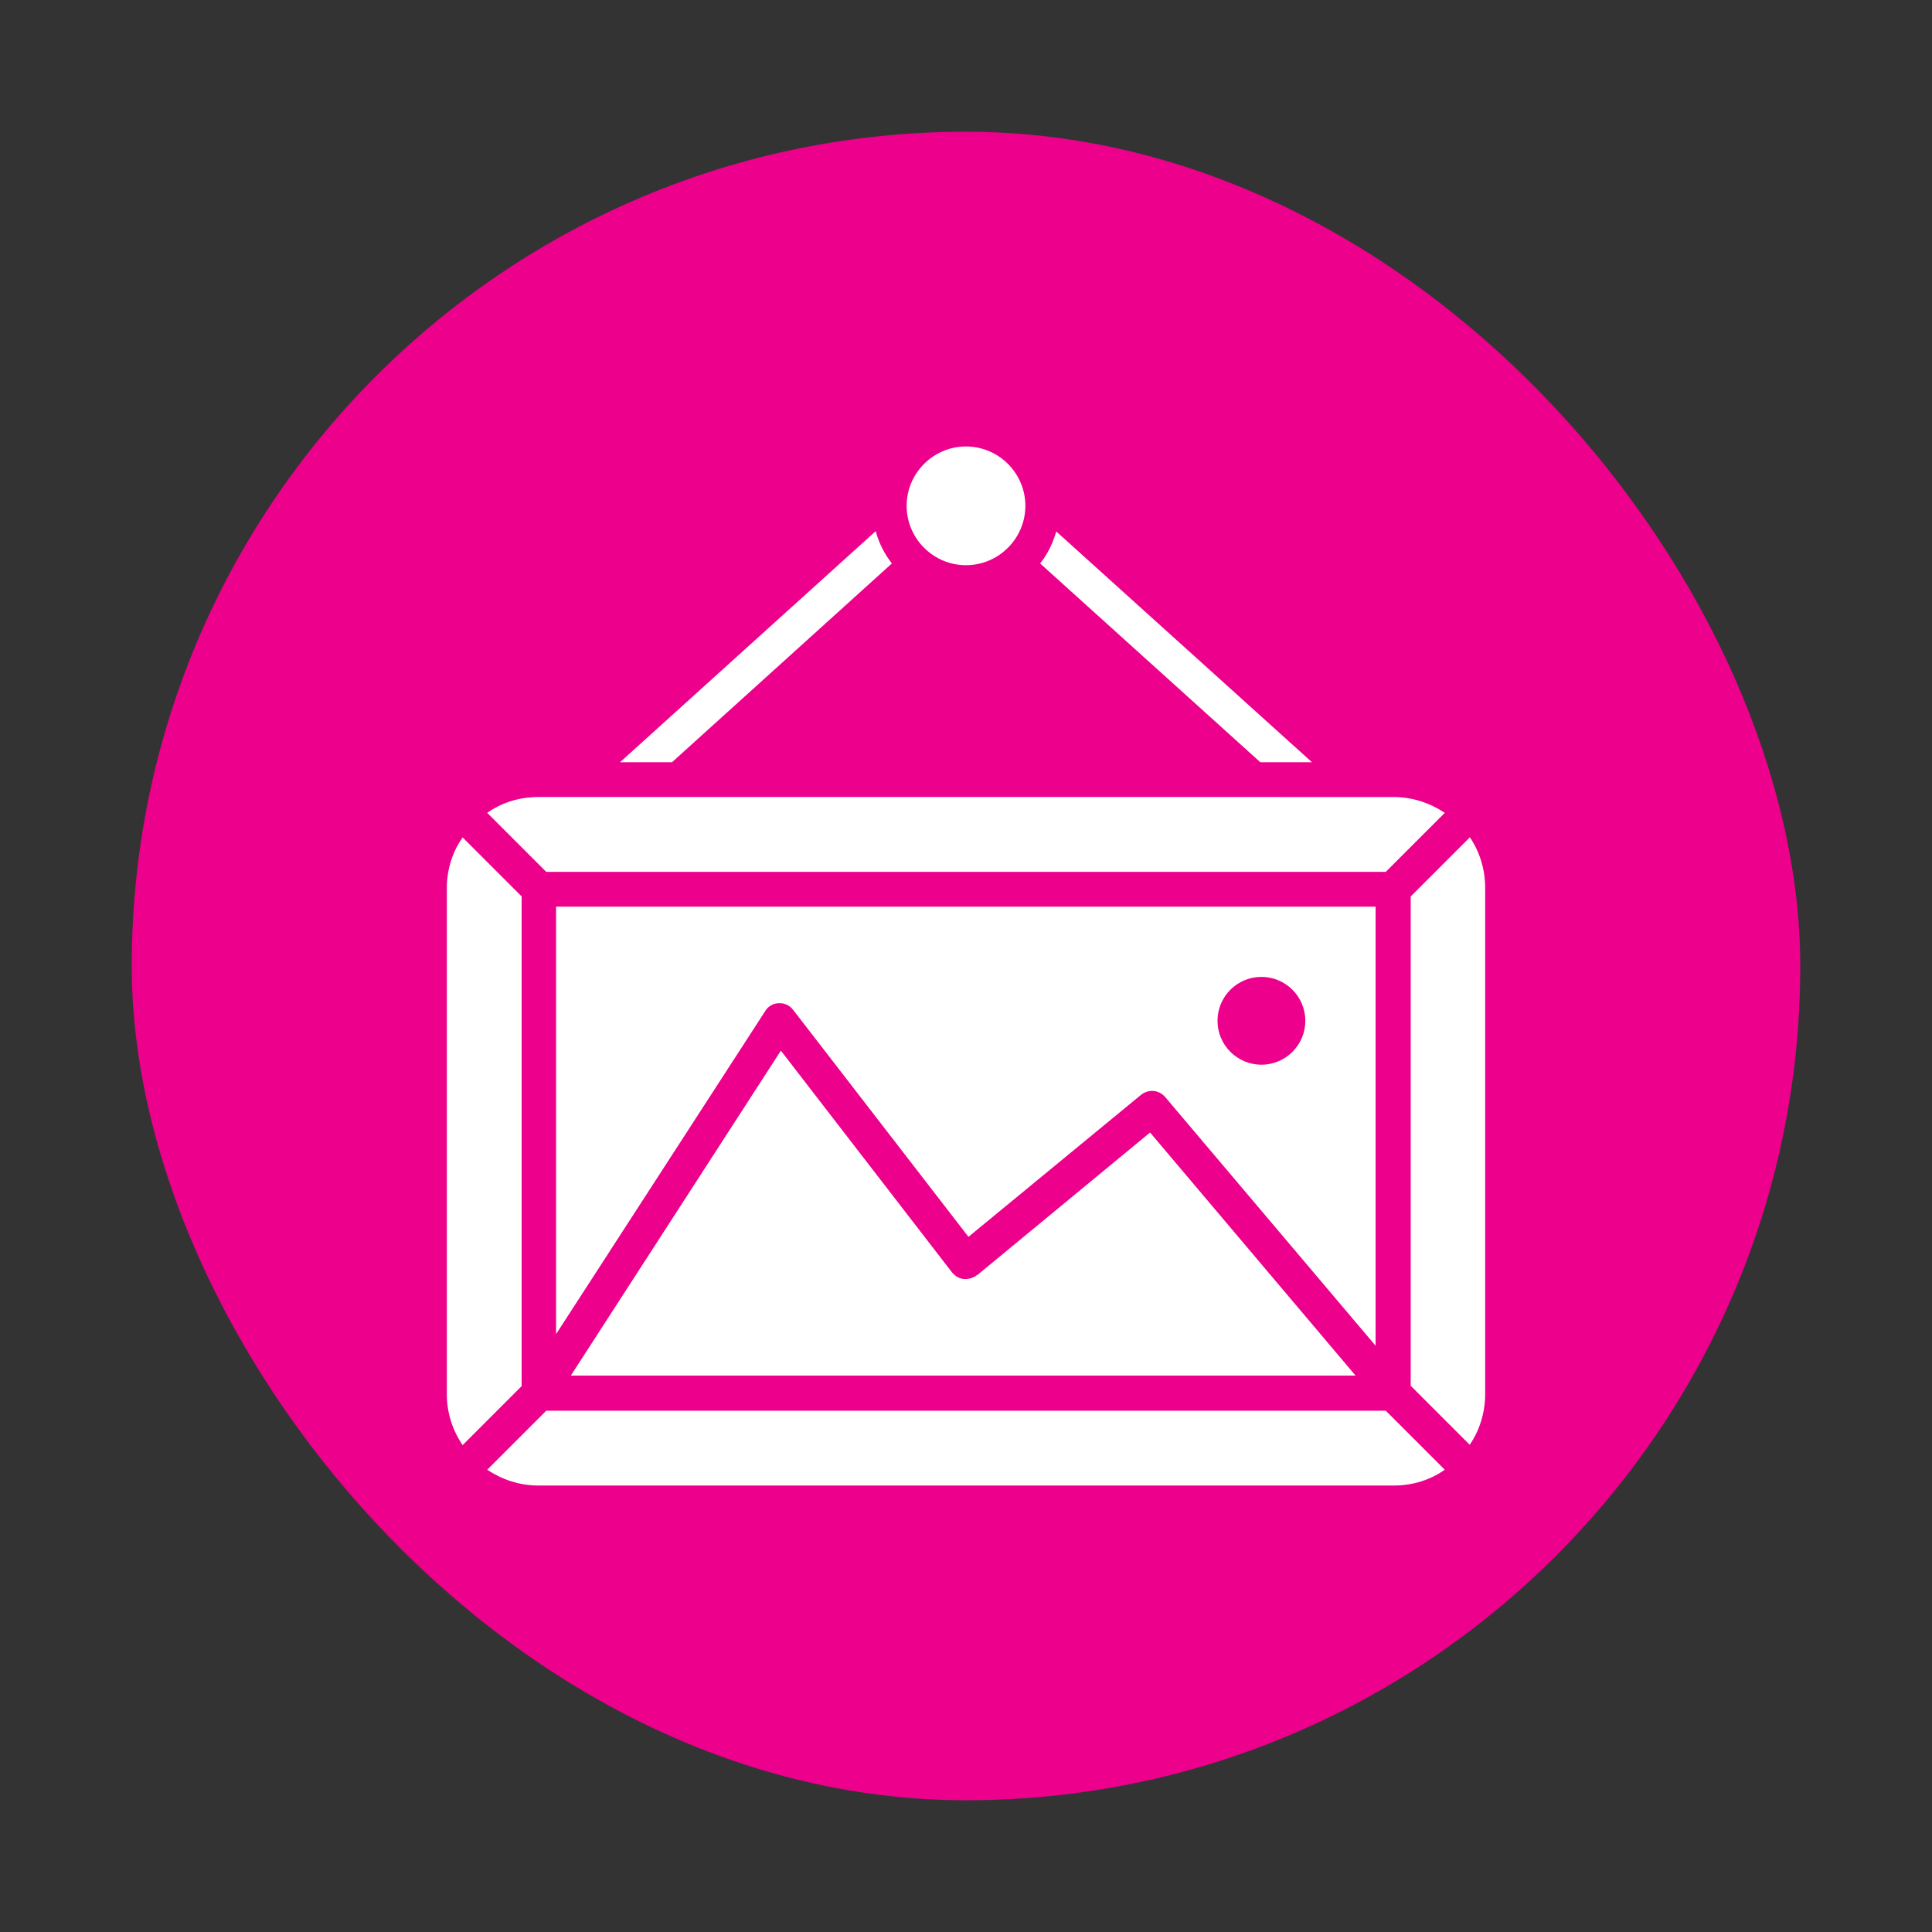
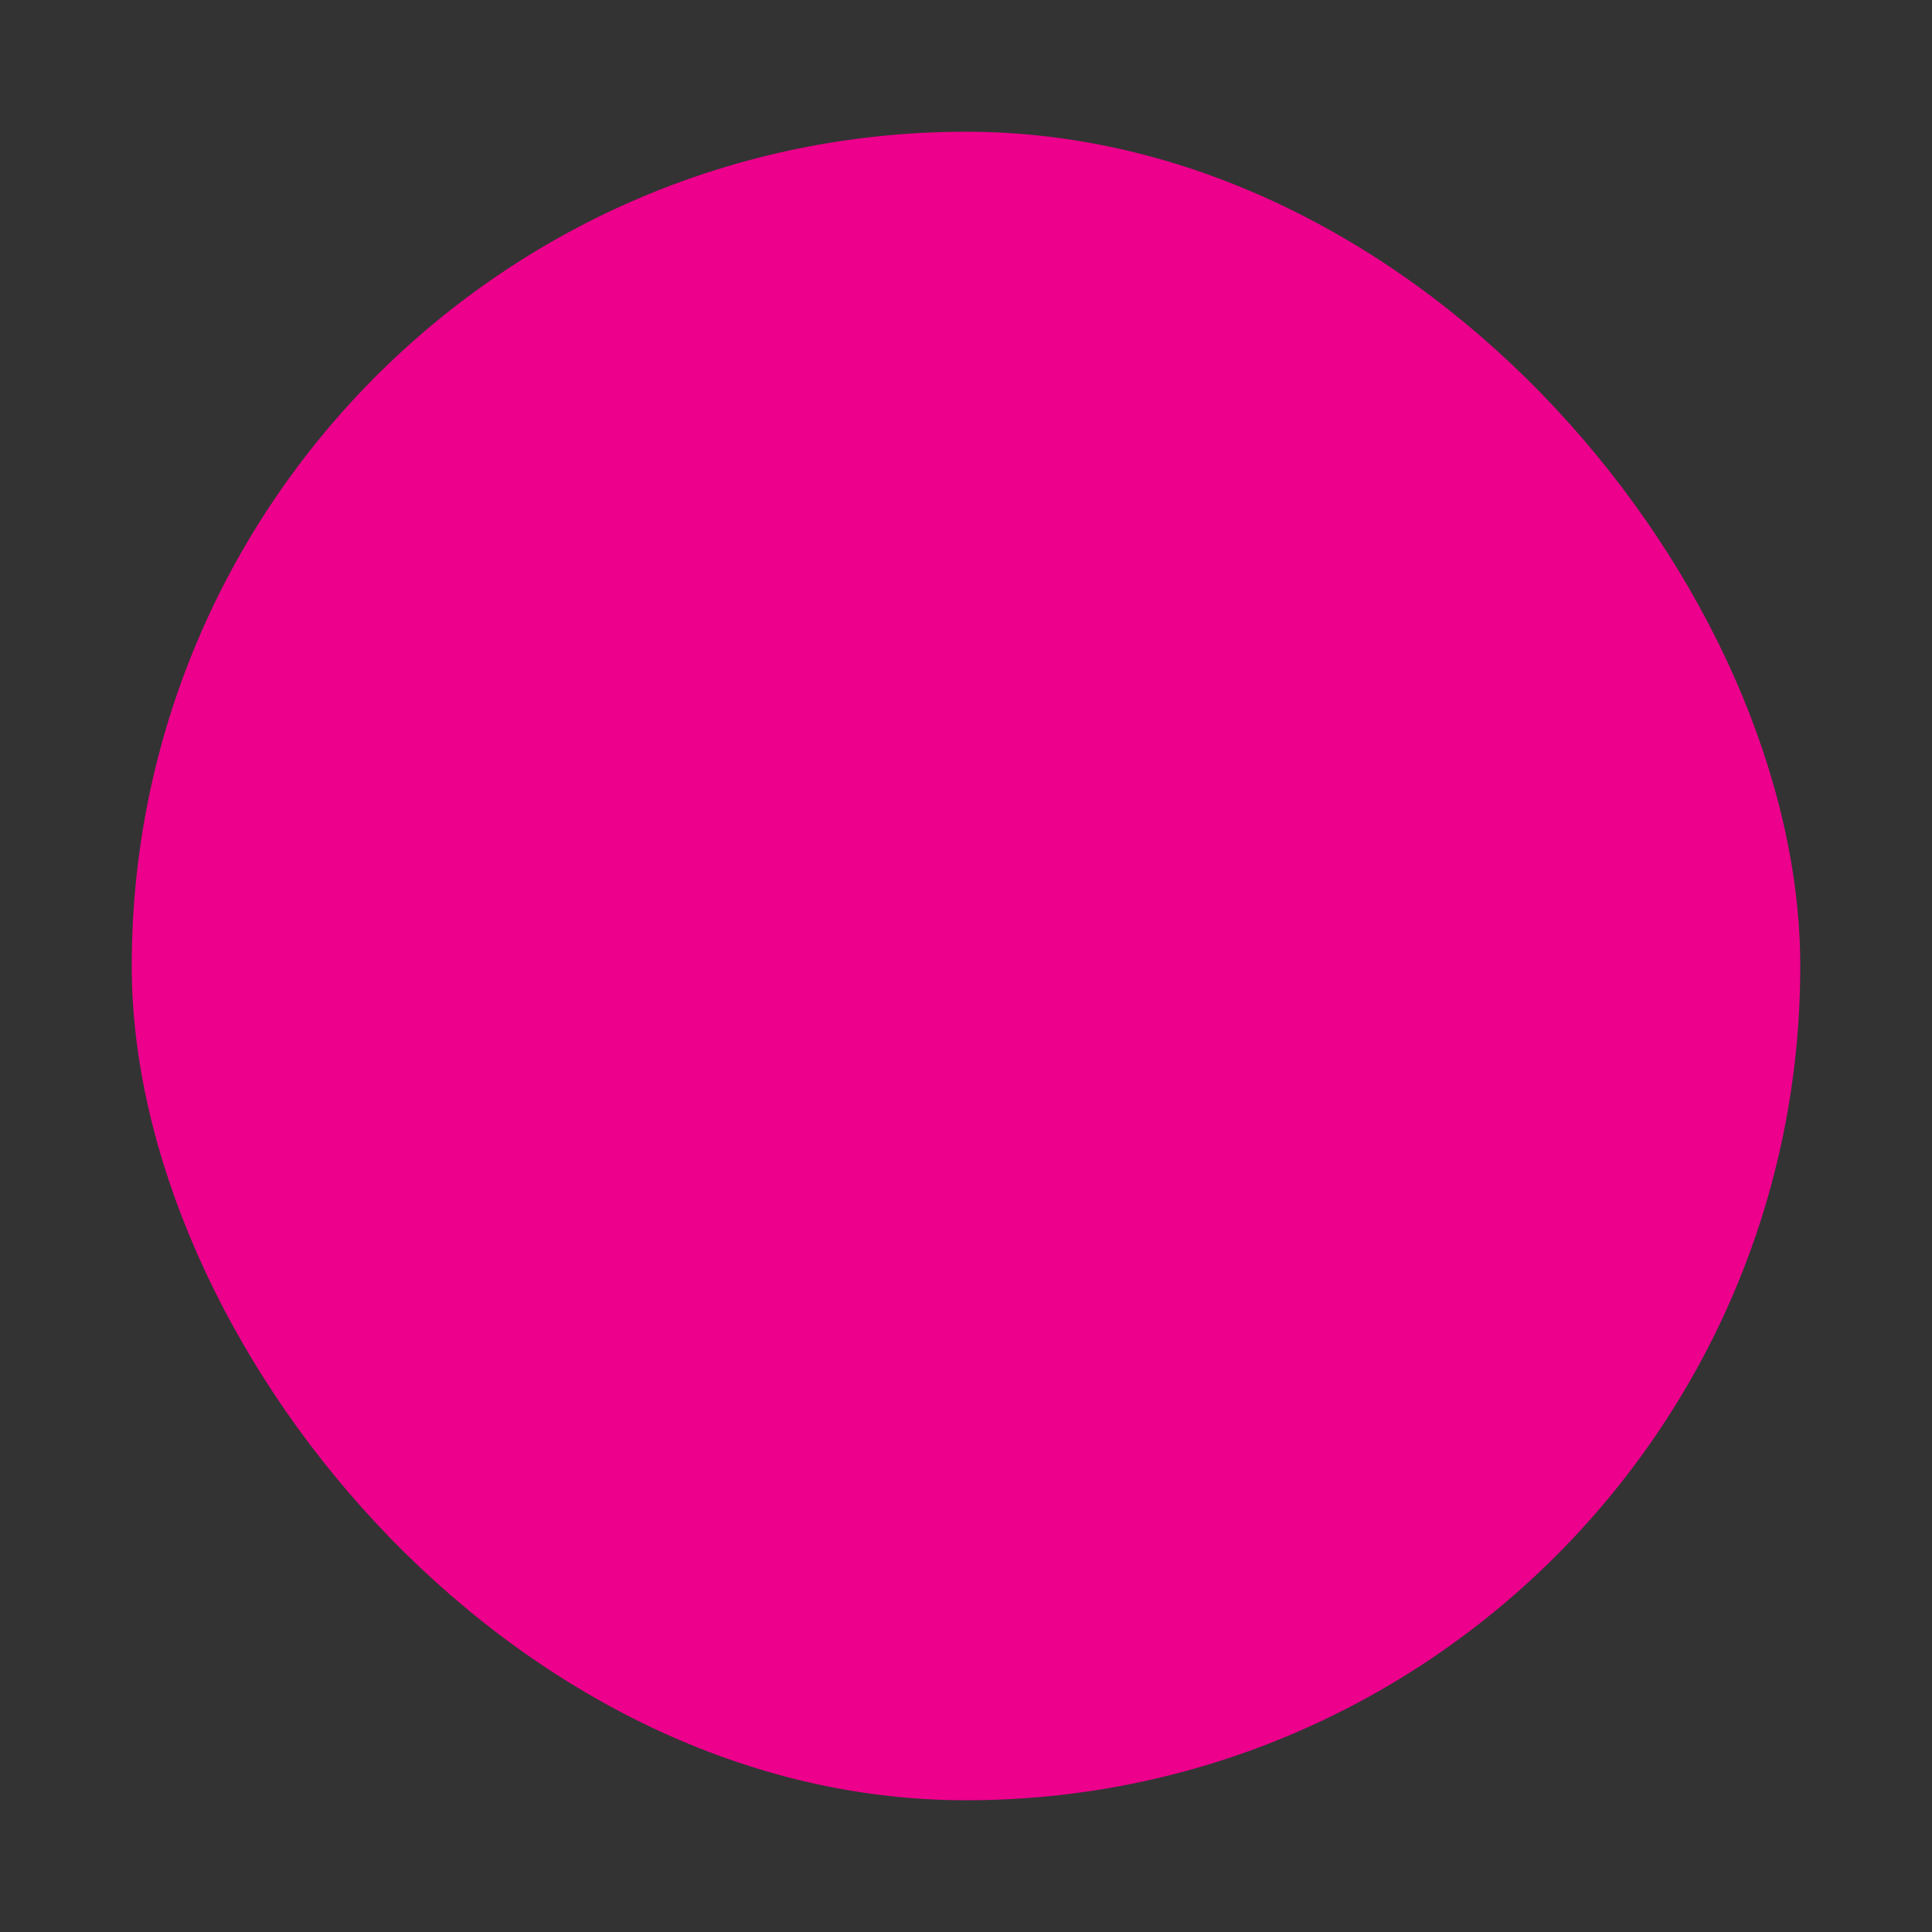
<svg xmlns="http://www.w3.org/2000/svg" id="Ebene_1" data-name="Ebene 1" width="55" height="55" viewBox="0 0 55 55">
  <rect x="0" y="0" width="55" height="55" fill="#333333" stroke="none" />
  <defs>
    <style>
      .cls-1 {
        fill: #ec008c;
      }

      .cls-2 {
        fill: #fff;
      }
    </style>
  </defs>
  <g id="poi-deko">
    <rect class="cls-1" x="3.75" y="3.75" width="47.5" height="47.5" rx="23.75" ry="23.75" />
-     <path id="_410_-_Picture_Frame" data-name="410 - Picture Frame" class="cls-2" d="M14.85,39.46l-1.68,1.68c-.28-.41-.45-.91-.45-1.45v-14.4c0-.54.16-1.04.45-1.45l1.68,1.68v13.93ZM15.55,40.16l-1.68,1.68c.42.28.92.45,1.45.45h24.36c.54,0,1.04-.16,1.45-.45l-1.68-1.68H15.55ZM41.84,23.84l-1.68,1.68v13.93l1.68,1.68c.28-.41.44-.91.44-1.45v-14.4c0-.54-.16-1.04-.44-1.45ZM39.45,24.82l1.68-1.68c-.42-.28-.92-.45-1.45-.45H15.32c-.54,0-1.04.16-1.45.45l1.68,1.68h23.91ZM37.35,21.7l-7.28-6.57c-.1.34-.25.65-.46.91l6.27,5.66h1.48ZM25.39,16.04c-.21-.27-.37-.58-.46-.92l-7.28,6.58h1.48l6.26-5.66ZM27.5,16.09c.93,0,1.69-.76,1.69-1.69s-.76-1.69-1.69-1.69-1.69.76-1.69,1.69.76,1.69,1.69,1.69ZM27.81,36.3c-.1.08-.24.12-.37.11-.13-.01-.25-.08-.34-.19l-4.87-6.31-5.98,9.25h22.34l-5.85-6.92-4.92,4.06ZM39.16,38.31l-5.99-7.08c-.18-.21-.48-.23-.69-.06l-4.91,4.04-4.99-6.46c-.1-.13-.25-.2-.41-.19-.16,0-.31.09-.39.23l-5.95,9.19v-12.17h23.33v12.5ZM37.16,29.06c0-.69-.56-1.25-1.25-1.25s-1.25.56-1.25,1.25.56,1.25,1.25,1.25,1.25-.56,1.25-1.25Z" />
  </g>
</svg>